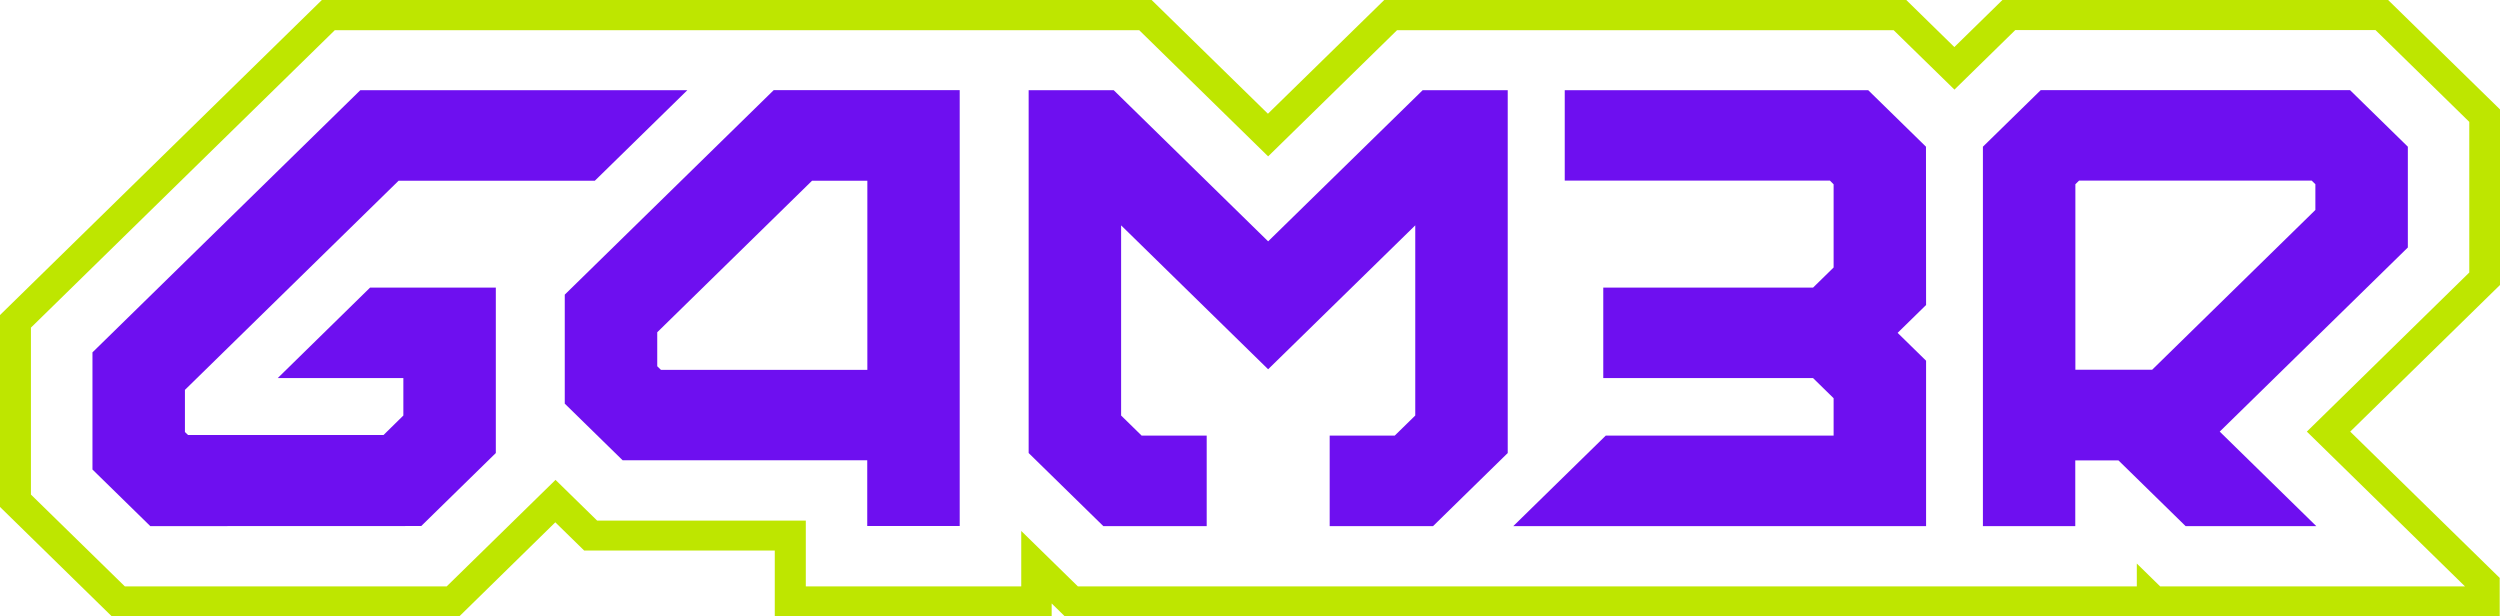
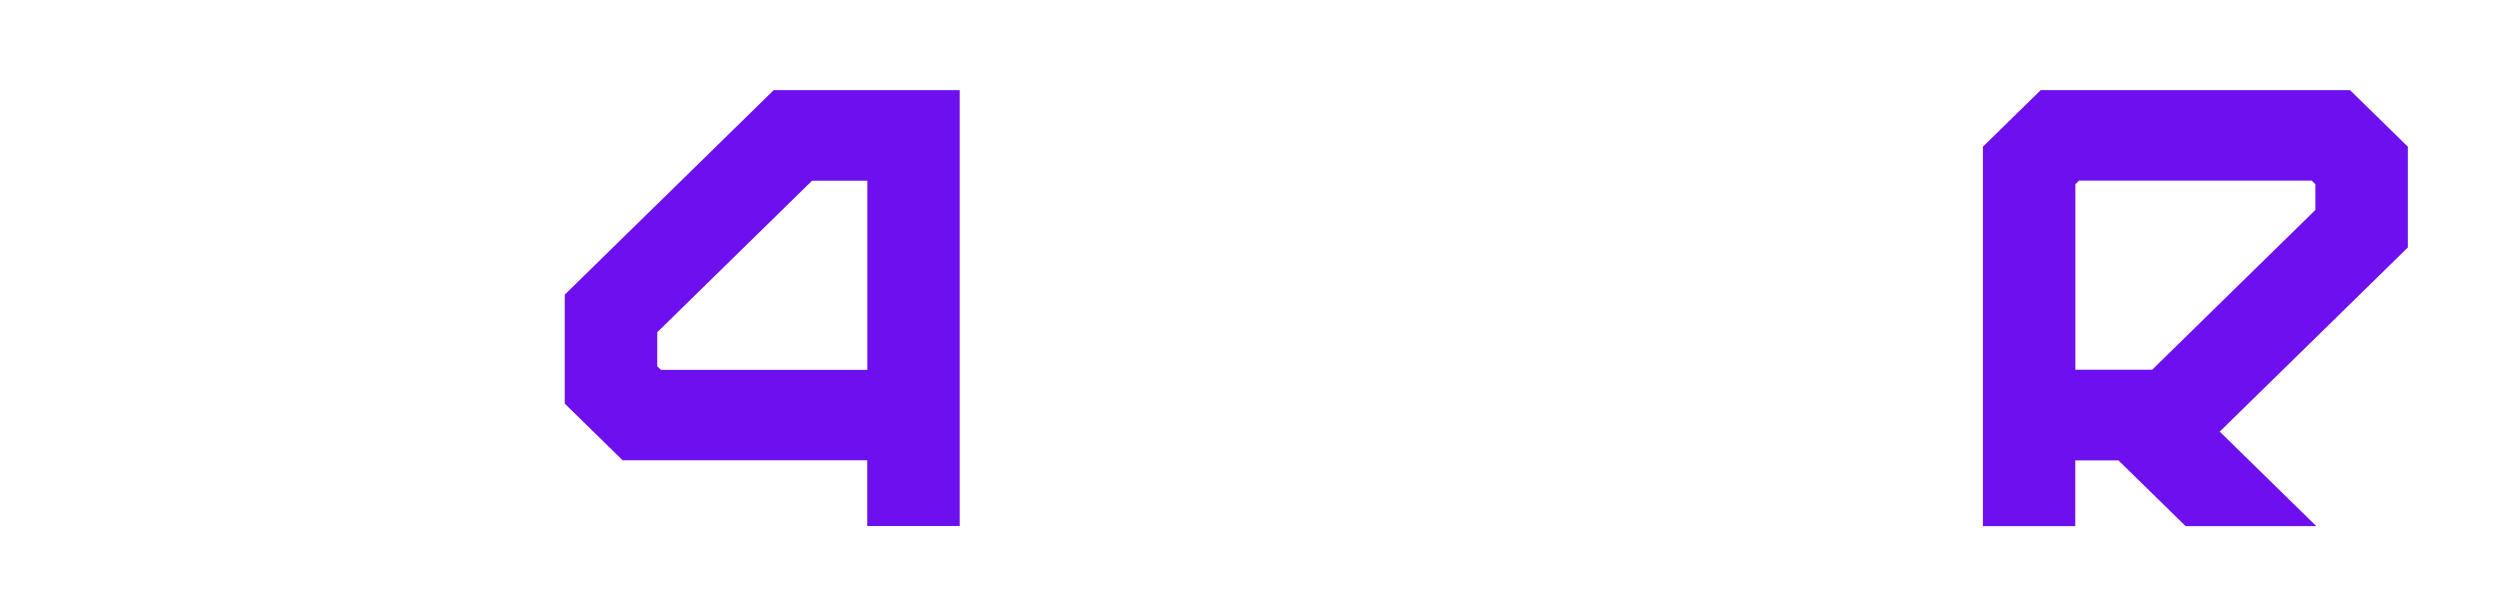
<svg xmlns="http://www.w3.org/2000/svg" width="146" height="36" viewBox="0 0 146 36" fill="none">
-   <path d="M112.477 8.568L109.105 5.268H91.381V10.547H106.867L107.083 10.765V15.621L105.883 16.796H93.631V22.081H105.883L107.083 23.256V25.441H93.775L88.375 30.726H112.483V21.066L110.821 19.439L112.483 17.812L112.477 8.568Z" fill="#6E0FF0" />
-   <path d="M16.218 22.081H23.556V24.266L22.398 25.405H10.98L10.8 25.229V22.769L23.28 10.553H34.74L40.14 5.268H21.042L5.472 20.508L5.4 20.578V27.42L8.778 30.726L24.6 30.72L28.956 26.457V16.796H21.612L16.218 22.081Z" fill="#6E0FF0" />
  <path d="M32.982 17.213V23.573L36.361 26.88H50.647V30.72H56.047V5.262H45.187L32.982 17.207V17.213ZM50.653 10.553V21.6H38.599L38.383 21.389V19.404L47.425 10.553H50.653Z" fill="#6E0FF0" />
  <path d="M140.618 14.453V8.568L137.24 5.262H119.18L115.802 8.568V30.726H121.196V26.886H123.716L127.64 30.726H135.272L129.632 25.206L140.612 14.459L140.618 14.453ZM125.684 21.594H121.202V10.759L121.418 10.547H135.002L135.218 10.759V12.262L125.684 21.594Z" fill="#6E0FF0" />
-   <path d="M83.083 5.268L74.059 14.095L65.041 5.268H60.073V26.457L64.435 30.726H70.471V25.441H66.673L65.473 24.266V13.161L74.059 21.565L82.651 13.161V24.266L81.451 25.441H77.653V30.726H83.689L88.051 26.457V5.268H83.083Z" fill="#6E0FF0" />
-   <path d="M146 33.768L137.252 25.206L146 16.643V6.39L139.466 0H116.942L114.134 2.748L111.326 0H80.839L74.047 6.642L67.255 0H18.798L0 18.399V29.605L6.534 36H26.82L32.43 30.503L34.117 32.153H45.247V35.994H61.417V35.242L62.185 35.994H145.982V33.763L146 33.768ZM126.152 34.244L124.79 32.911V34.244H62.947L59.641 31.008V34.244H47.059V30.403H34.873L32.442 28.025L26.088 34.244H7.29L1.806 28.882V19.134L19.554 1.762H66.529L74.059 9.132L81.589 1.762H110.588L114.14 5.233L117.692 1.756H138.728L144.206 7.118V15.915L134.72 25.206L143.954 34.244H126.164H126.152Z" fill="#BEE600" />
</svg>